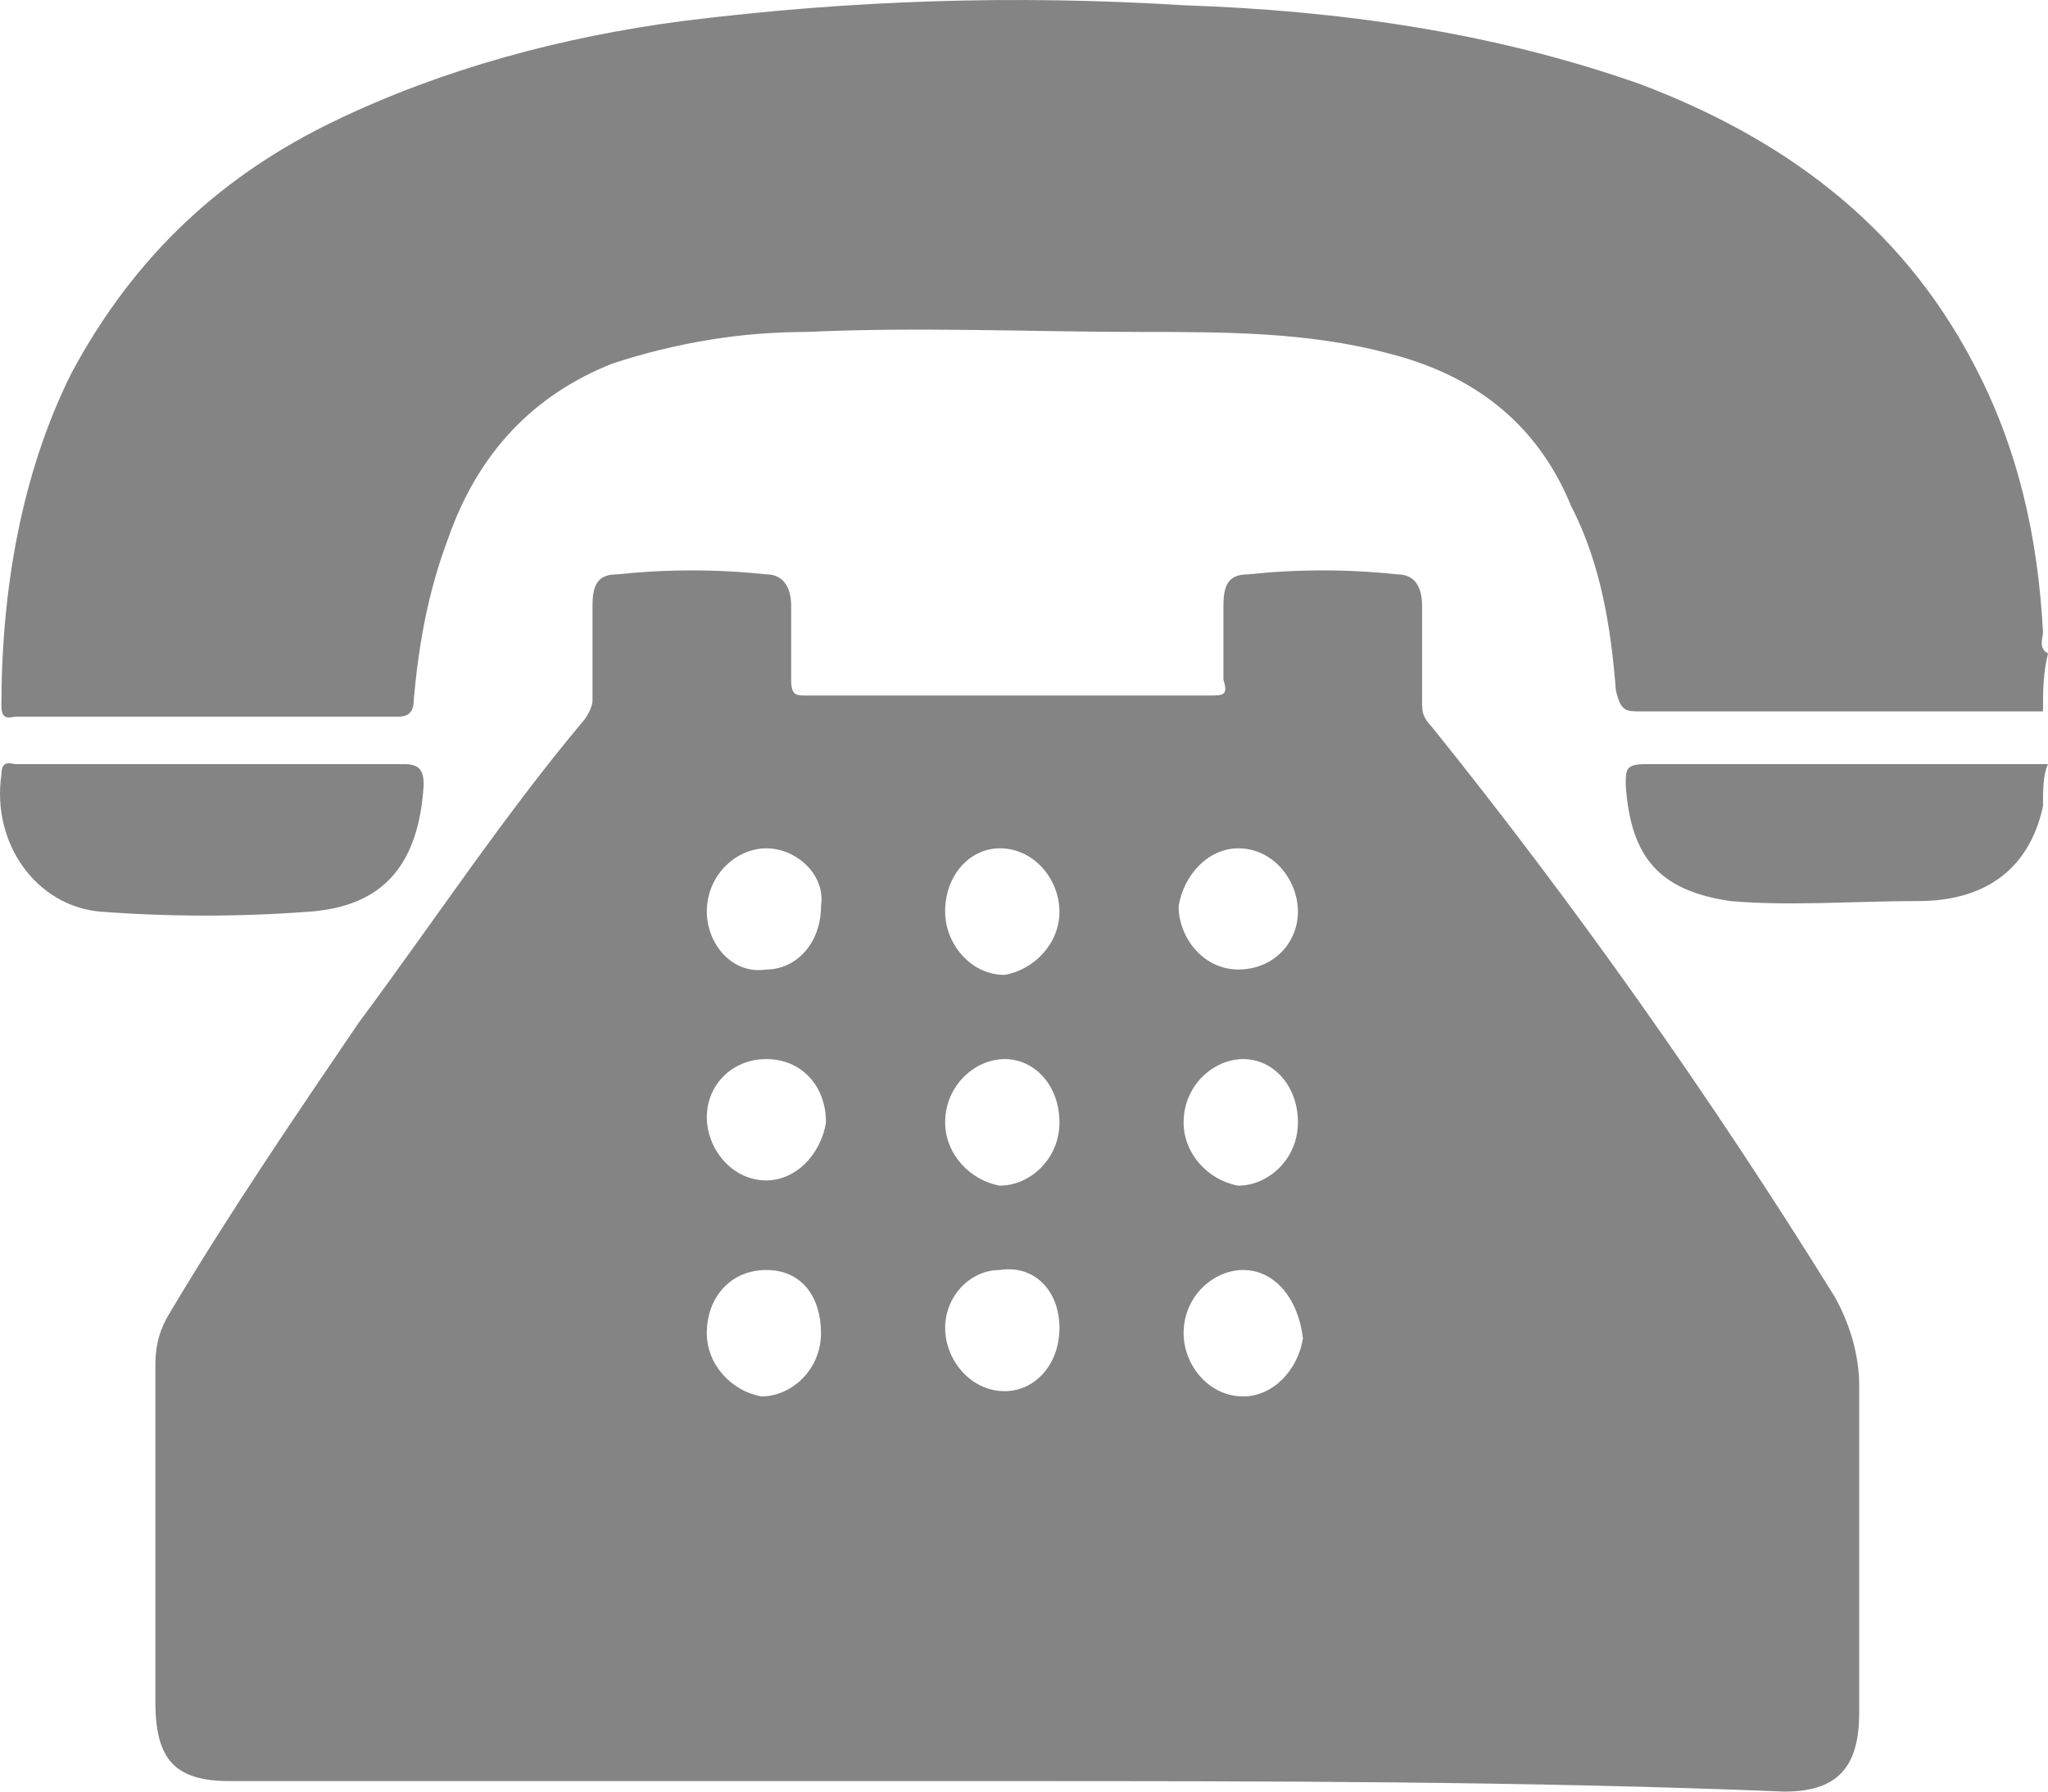
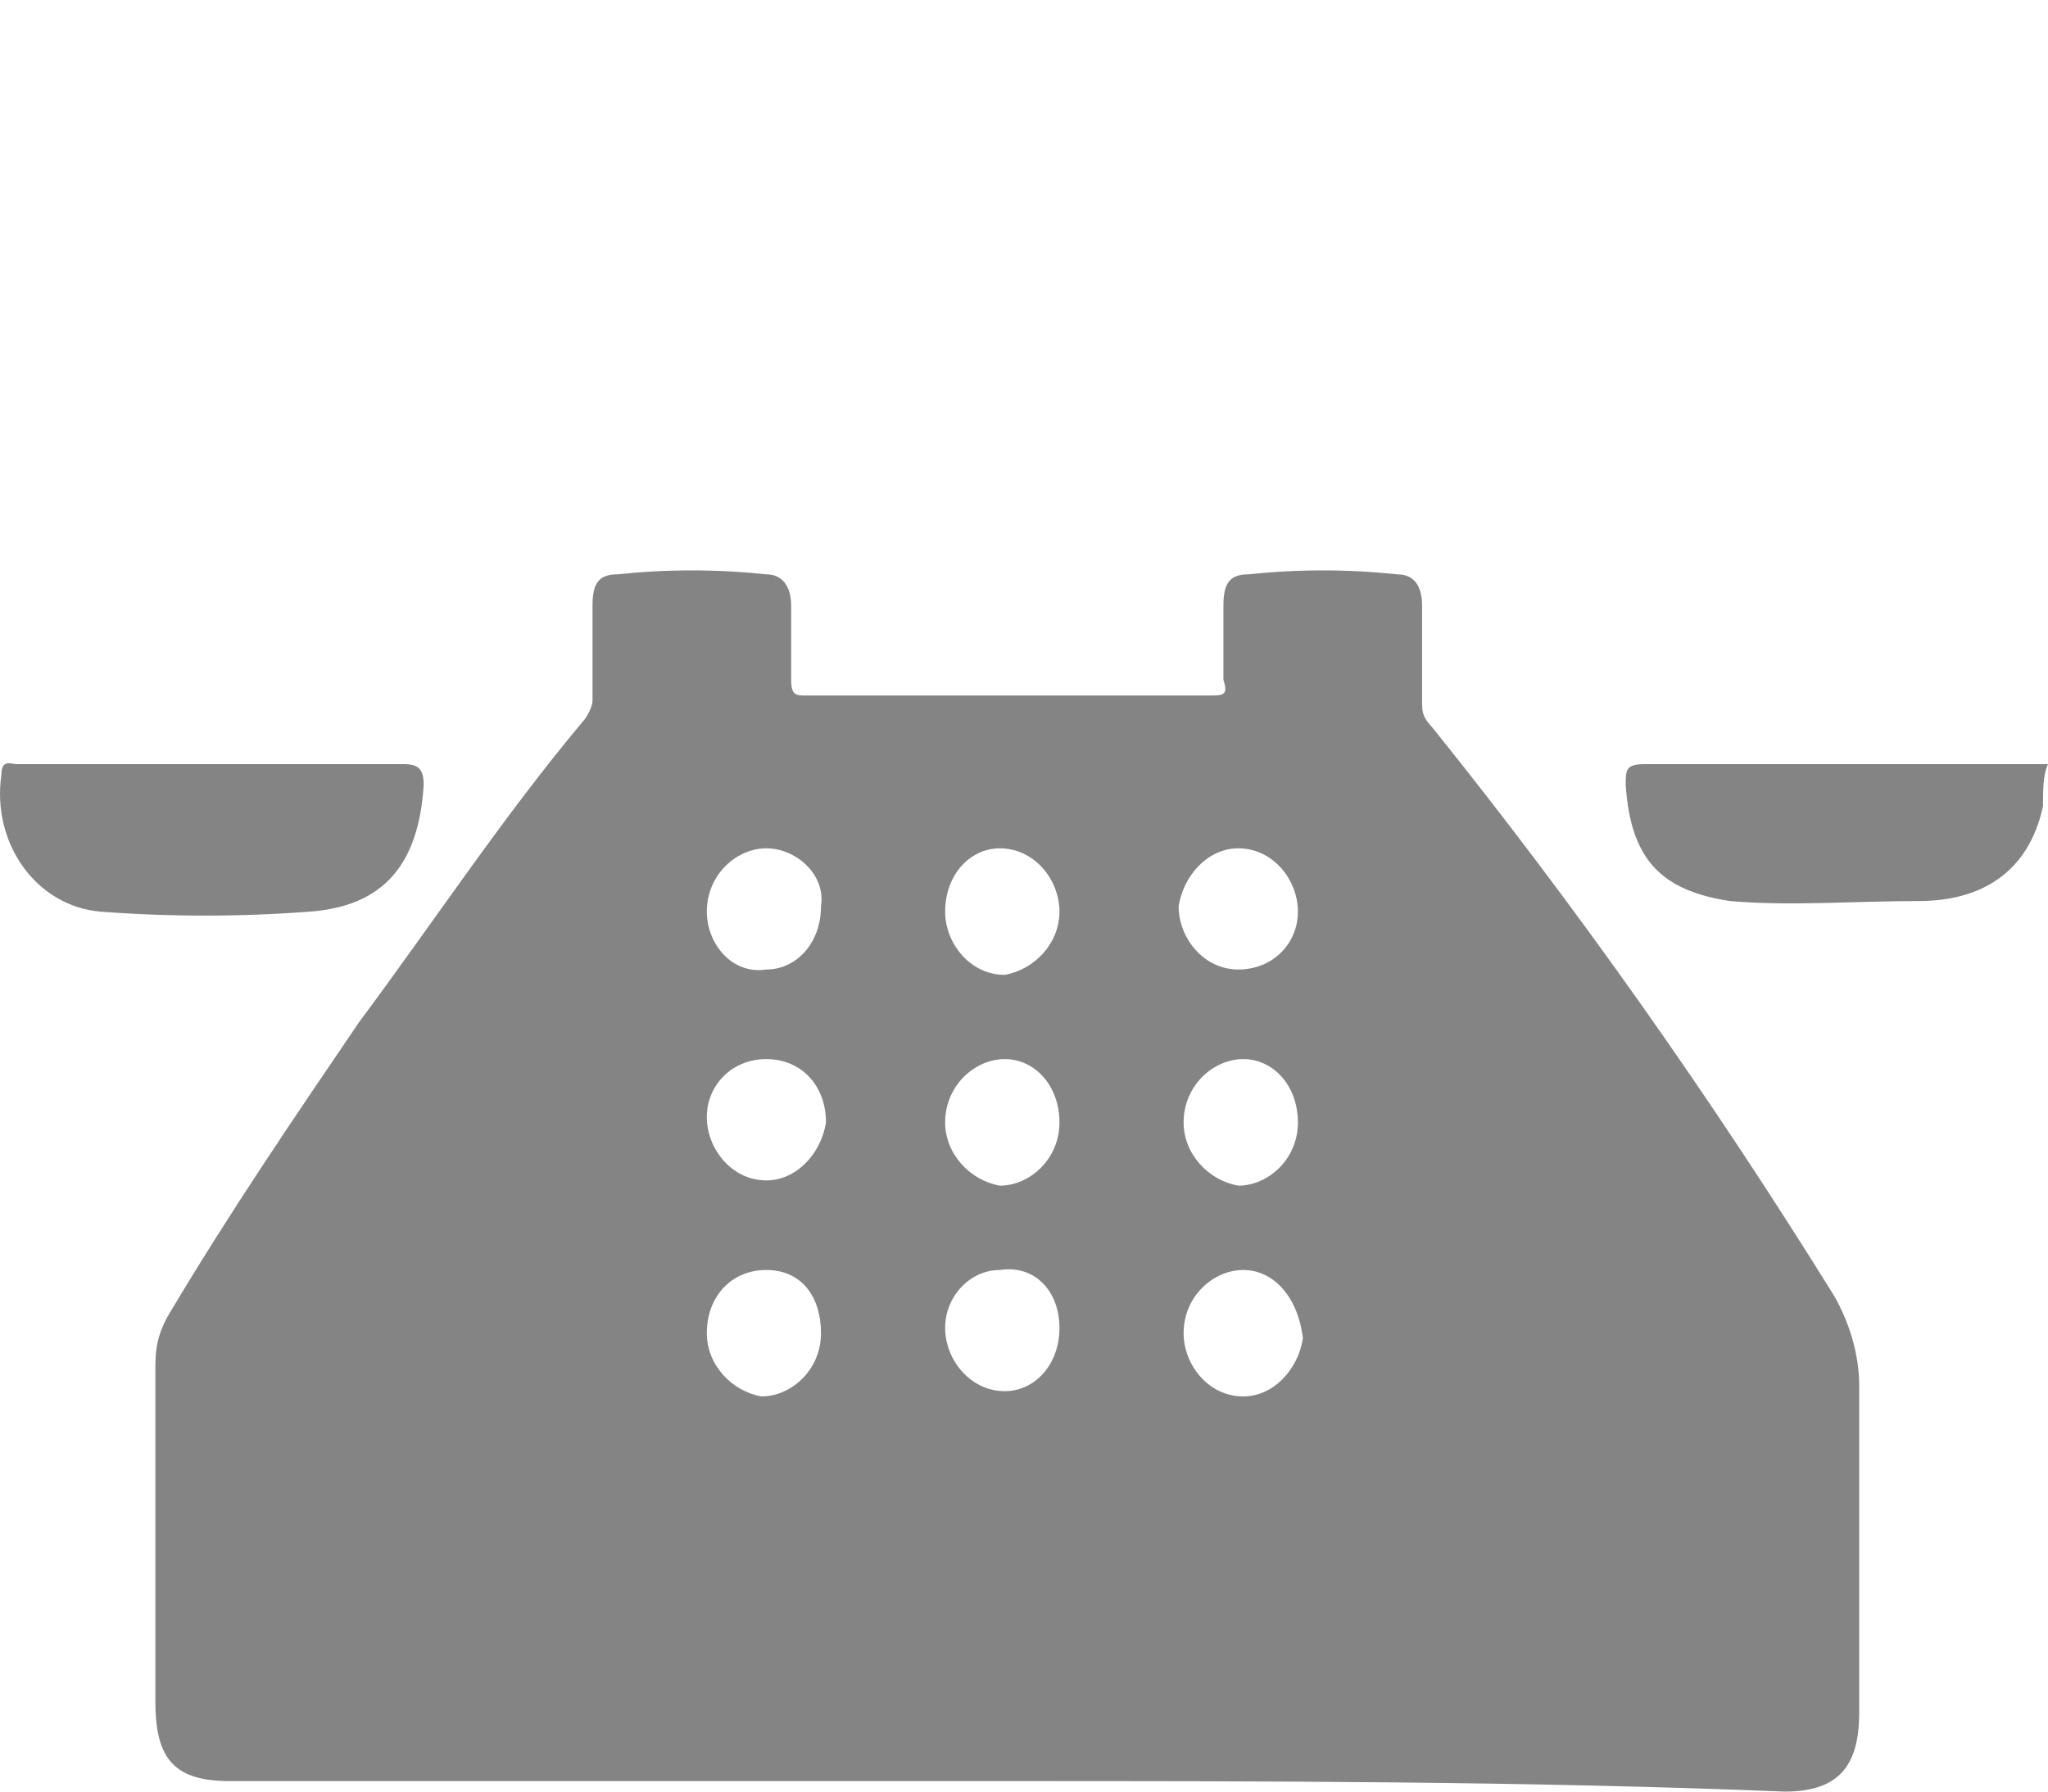
<svg xmlns="http://www.w3.org/2000/svg" width="16" height="14" viewBox="0 0 16 14" fill="none">
-   <path d="M15.961 5.559C15.922 5.559 15.845 5.559 15.806 5.559C14.797 5.559 13.827 5.559 12.818 5.559C12.701 5.559 12.662 5.559 12.624 5.394C12.585 4.9 12.507 4.406 12.274 3.953C12.003 3.294 11.498 2.924 10.838 2.759C10.217 2.594 9.558 2.594 8.937 2.594C8.044 2.594 7.19 2.553 6.298 2.594C5.793 2.594 5.289 2.676 4.784 2.841C4.163 3.088 3.736 3.541 3.504 4.2C3.348 4.612 3.271 5.024 3.232 5.476C3.232 5.559 3.193 5.6 3.115 5.6C2.106 5.6 1.097 5.6 0.127 5.6C0.088 5.6 0.011 5.641 0.011 5.518C0.011 4.612 0.166 3.706 0.554 2.924C1.059 1.976 1.757 1.359 2.611 0.947C3.465 0.535 4.396 0.288 5.328 0.165C6.647 -1.22715e-08 7.928 -0.041 9.247 0.041C10.45 0.082 11.653 0.247 12.818 0.659C13.904 1.071 14.836 1.729 15.418 2.841C15.767 3.5 15.922 4.2 15.961 4.941C15.961 4.982 15.922 5.065 16 5.106C15.961 5.271 15.961 5.394 15.961 5.559Z" fill="#848484" />
  <path d="M15.961 6.3C15.845 6.835 15.457 7.041 14.991 7.041C14.486 7.041 13.982 7.082 13.516 7.041C12.973 6.959 12.74 6.712 12.701 6.135C12.701 6.012 12.701 5.971 12.857 5.971C13.866 5.971 14.836 5.971 15.845 5.971C15.884 5.971 15.961 5.971 16 5.971C15.961 6.053 15.961 6.176 15.961 6.3Z" fill="#848484" />
  <path d="M7.85 13.918C5.832 13.918 3.814 13.918 1.796 13.918C1.369 13.918 1.214 13.753 1.214 13.3C1.214 12.435 1.214 11.529 1.214 10.665C1.214 10.5 1.253 10.377 1.33 10.253C1.796 9.471 2.301 8.729 2.805 7.988C3.387 7.206 3.93 6.382 4.551 5.641C4.59 5.6 4.629 5.518 4.629 5.476C4.629 5.229 4.629 4.982 4.629 4.735C4.629 4.571 4.668 4.488 4.823 4.488C5.211 4.447 5.599 4.447 5.987 4.488C6.104 4.488 6.181 4.571 6.181 4.735C6.181 4.941 6.181 5.106 6.181 5.312C6.181 5.435 6.22 5.435 6.298 5.435C7.346 5.435 8.393 5.435 9.441 5.435C9.558 5.435 9.597 5.435 9.558 5.312C9.558 5.106 9.558 4.941 9.558 4.735C9.558 4.571 9.597 4.488 9.752 4.488C10.14 4.447 10.528 4.447 10.916 4.488C11.071 4.488 11.11 4.612 11.11 4.735C11.11 4.982 11.11 5.229 11.11 5.476C11.11 5.559 11.11 5.6 11.188 5.682C12.313 7.082 13.361 8.565 14.331 10.129C14.448 10.335 14.525 10.582 14.525 10.829C14.525 11.694 14.525 12.518 14.525 13.382C14.525 13.794 14.37 14 13.943 14C11.925 13.918 9.868 13.918 7.85 13.918ZM10.14 7.124C10.14 6.876 9.946 6.629 9.674 6.629C9.441 6.629 9.247 6.835 9.208 7.082C9.208 7.329 9.403 7.576 9.674 7.576C9.946 7.576 10.14 7.371 10.14 7.124ZM9.713 8.276C9.48 8.276 9.247 8.482 9.247 8.771C9.247 9.018 9.441 9.224 9.674 9.265C9.907 9.265 10.14 9.059 10.14 8.771C10.14 8.482 9.946 8.276 9.713 8.276ZM7.85 8.276C7.617 8.276 7.384 8.482 7.384 8.771C7.384 9.018 7.579 9.224 7.811 9.265C8.044 9.265 8.277 9.059 8.277 8.771C8.277 8.482 8.083 8.276 7.85 8.276ZM8.277 7.124C8.277 6.876 8.083 6.629 7.811 6.629C7.579 6.629 7.384 6.835 7.384 7.124C7.384 7.371 7.579 7.618 7.85 7.618C8.083 7.576 8.277 7.371 8.277 7.124ZM8.277 10.377C8.277 10.088 8.083 9.882 7.811 9.924C7.579 9.924 7.384 10.129 7.384 10.377C7.384 10.623 7.579 10.871 7.85 10.871C8.083 10.871 8.277 10.665 8.277 10.377ZM5.987 8.276C5.716 8.276 5.522 8.482 5.522 8.729C5.522 8.976 5.716 9.224 5.987 9.224C6.22 9.224 6.414 9.018 6.453 8.771C6.453 8.482 6.259 8.276 5.987 8.276ZM9.713 9.924C9.48 9.924 9.247 10.129 9.247 10.418C9.247 10.665 9.441 10.912 9.713 10.912C9.946 10.912 10.14 10.706 10.179 10.459C10.14 10.129 9.946 9.924 9.713 9.924ZM5.987 6.629C5.754 6.629 5.522 6.835 5.522 7.124C5.522 7.371 5.716 7.618 5.987 7.576C6.22 7.576 6.414 7.371 6.414 7.082C6.453 6.835 6.22 6.629 5.987 6.629ZM5.987 9.924C5.716 9.924 5.522 10.129 5.522 10.418C5.522 10.665 5.716 10.871 5.949 10.912C6.181 10.912 6.414 10.706 6.414 10.418C6.414 10.129 6.259 9.924 5.987 9.924Z" fill="#848484" />
  <path d="M1.68 5.971C2.184 5.971 2.689 5.971 3.154 5.971C3.271 5.971 3.31 6.012 3.31 6.135C3.271 6.753 2.999 7.082 2.417 7.124C1.874 7.165 1.33 7.165 0.787 7.124C0.282 7.082 -0.067 6.588 0.011 6.053C0.011 5.929 0.088 5.971 0.127 5.971C0.671 5.971 1.175 5.971 1.68 5.971Z" fill="#848484" />
</svg>